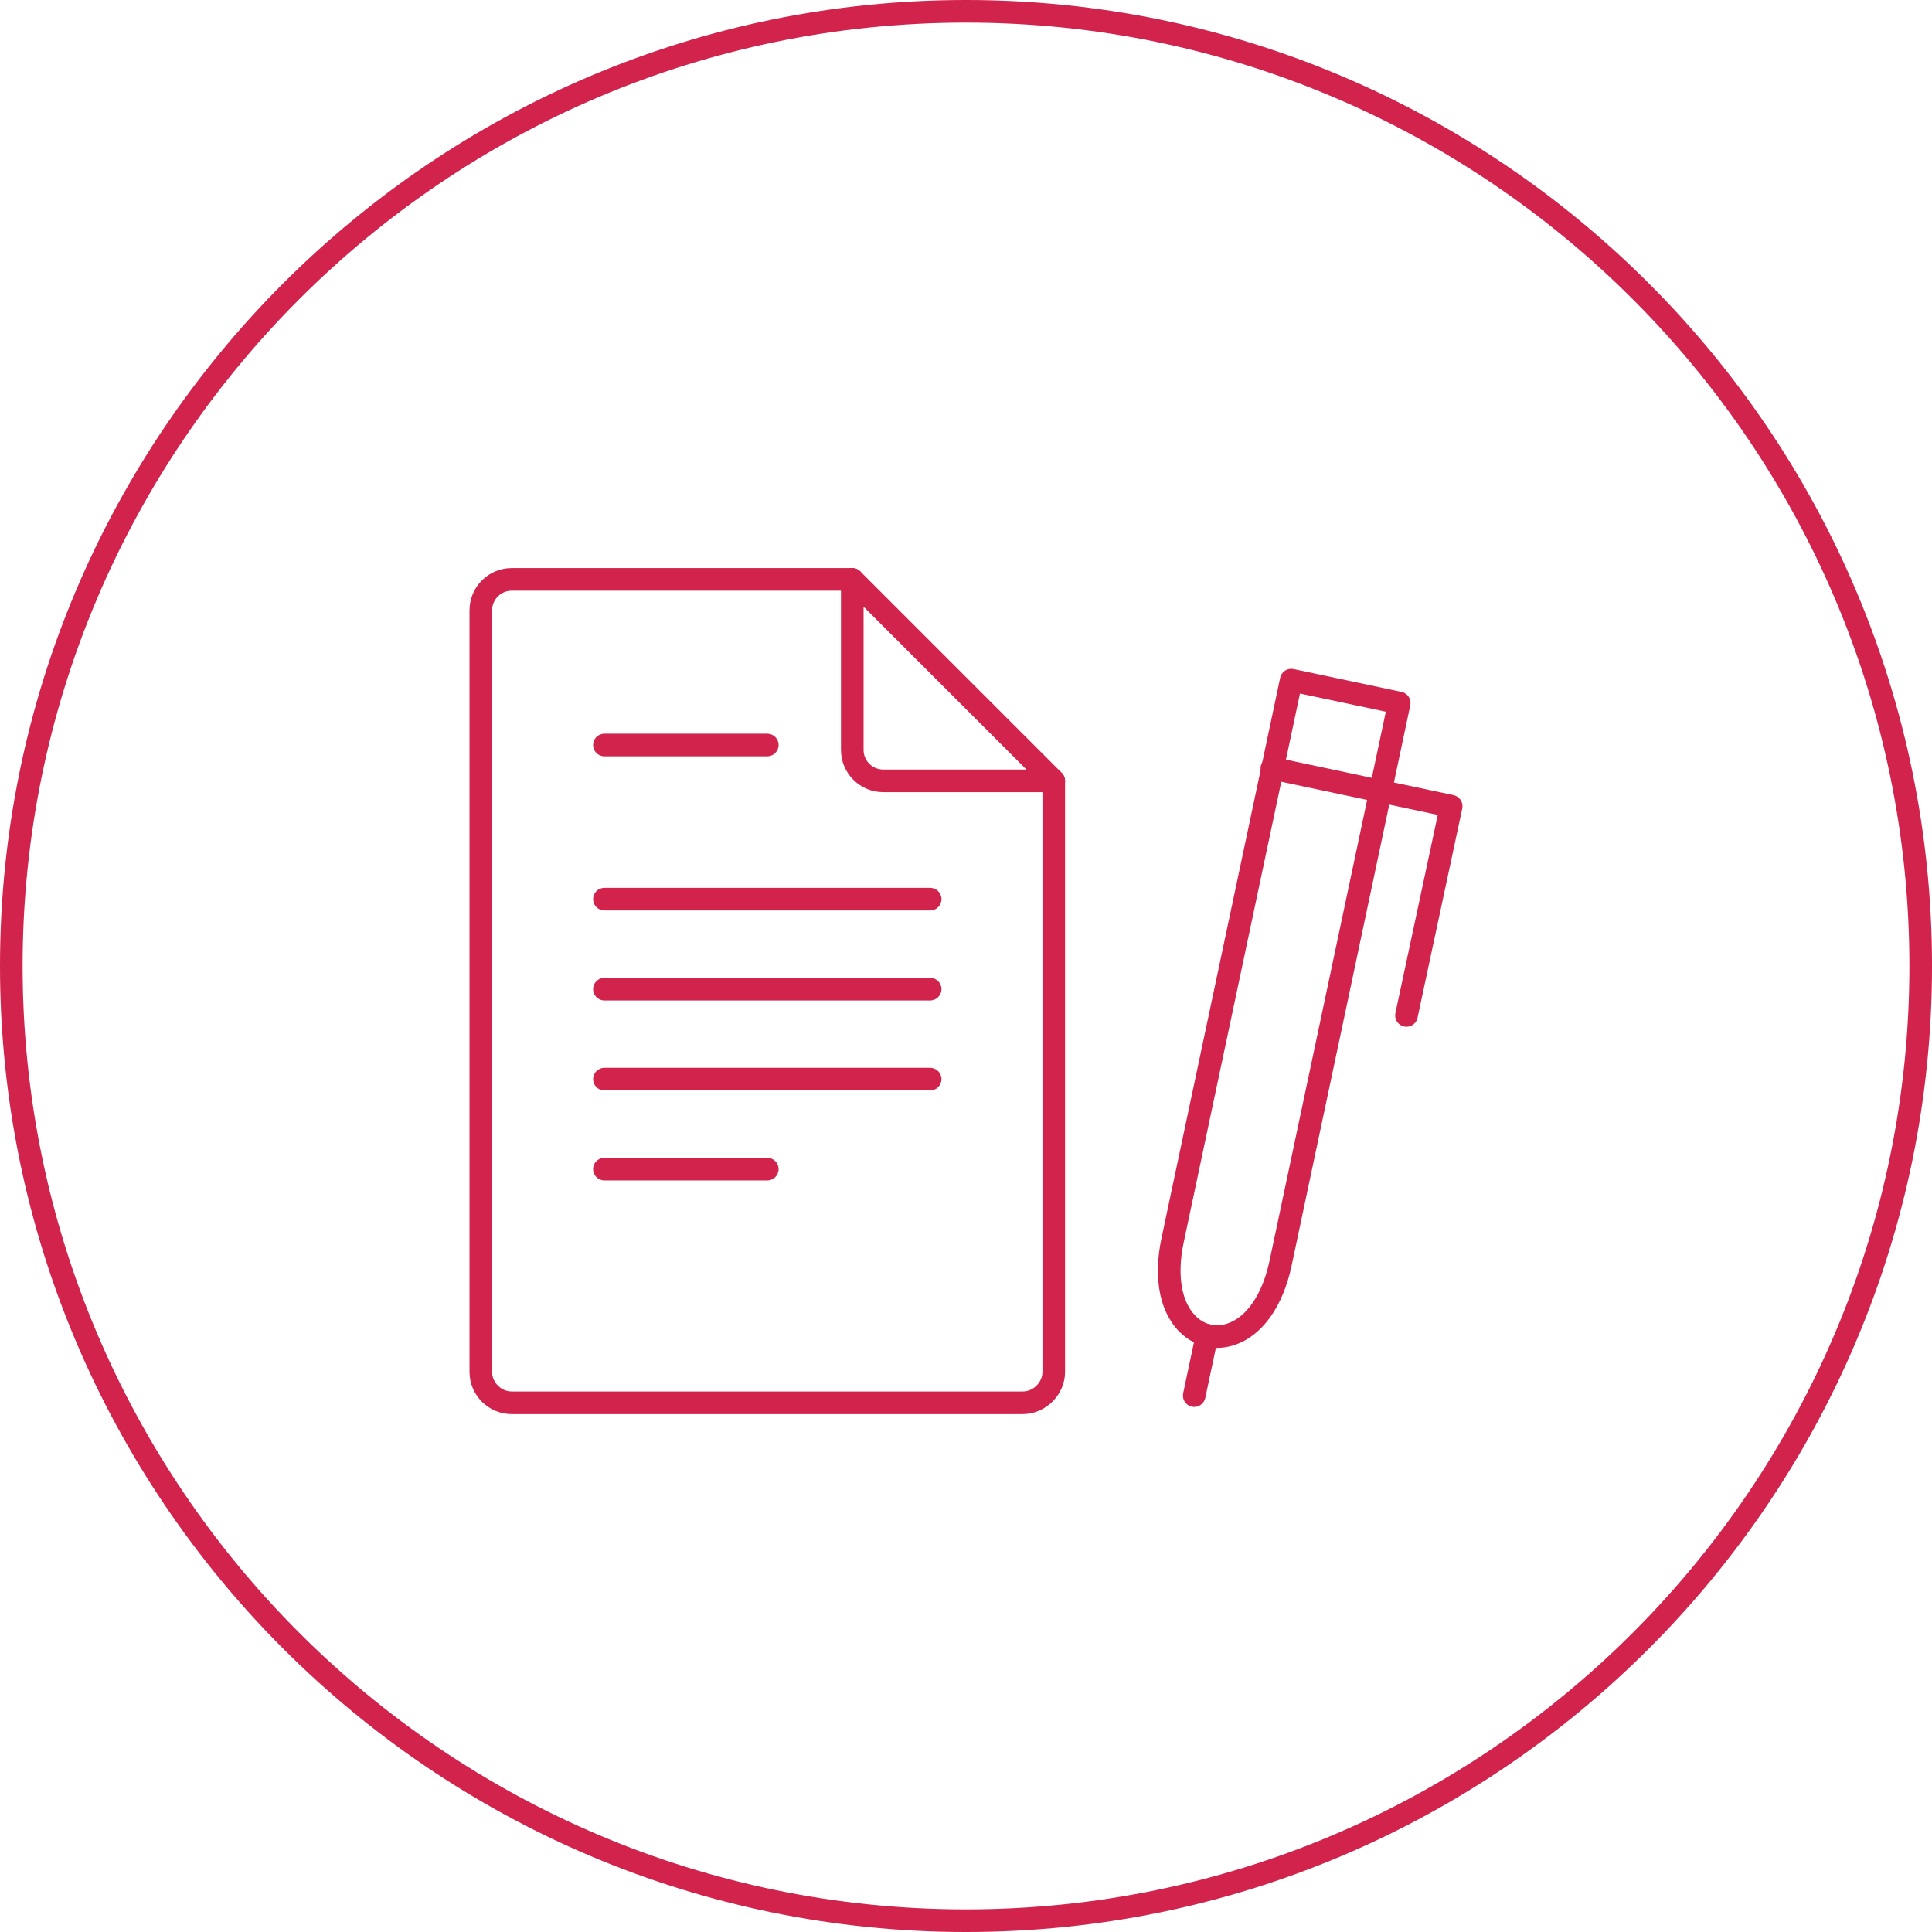
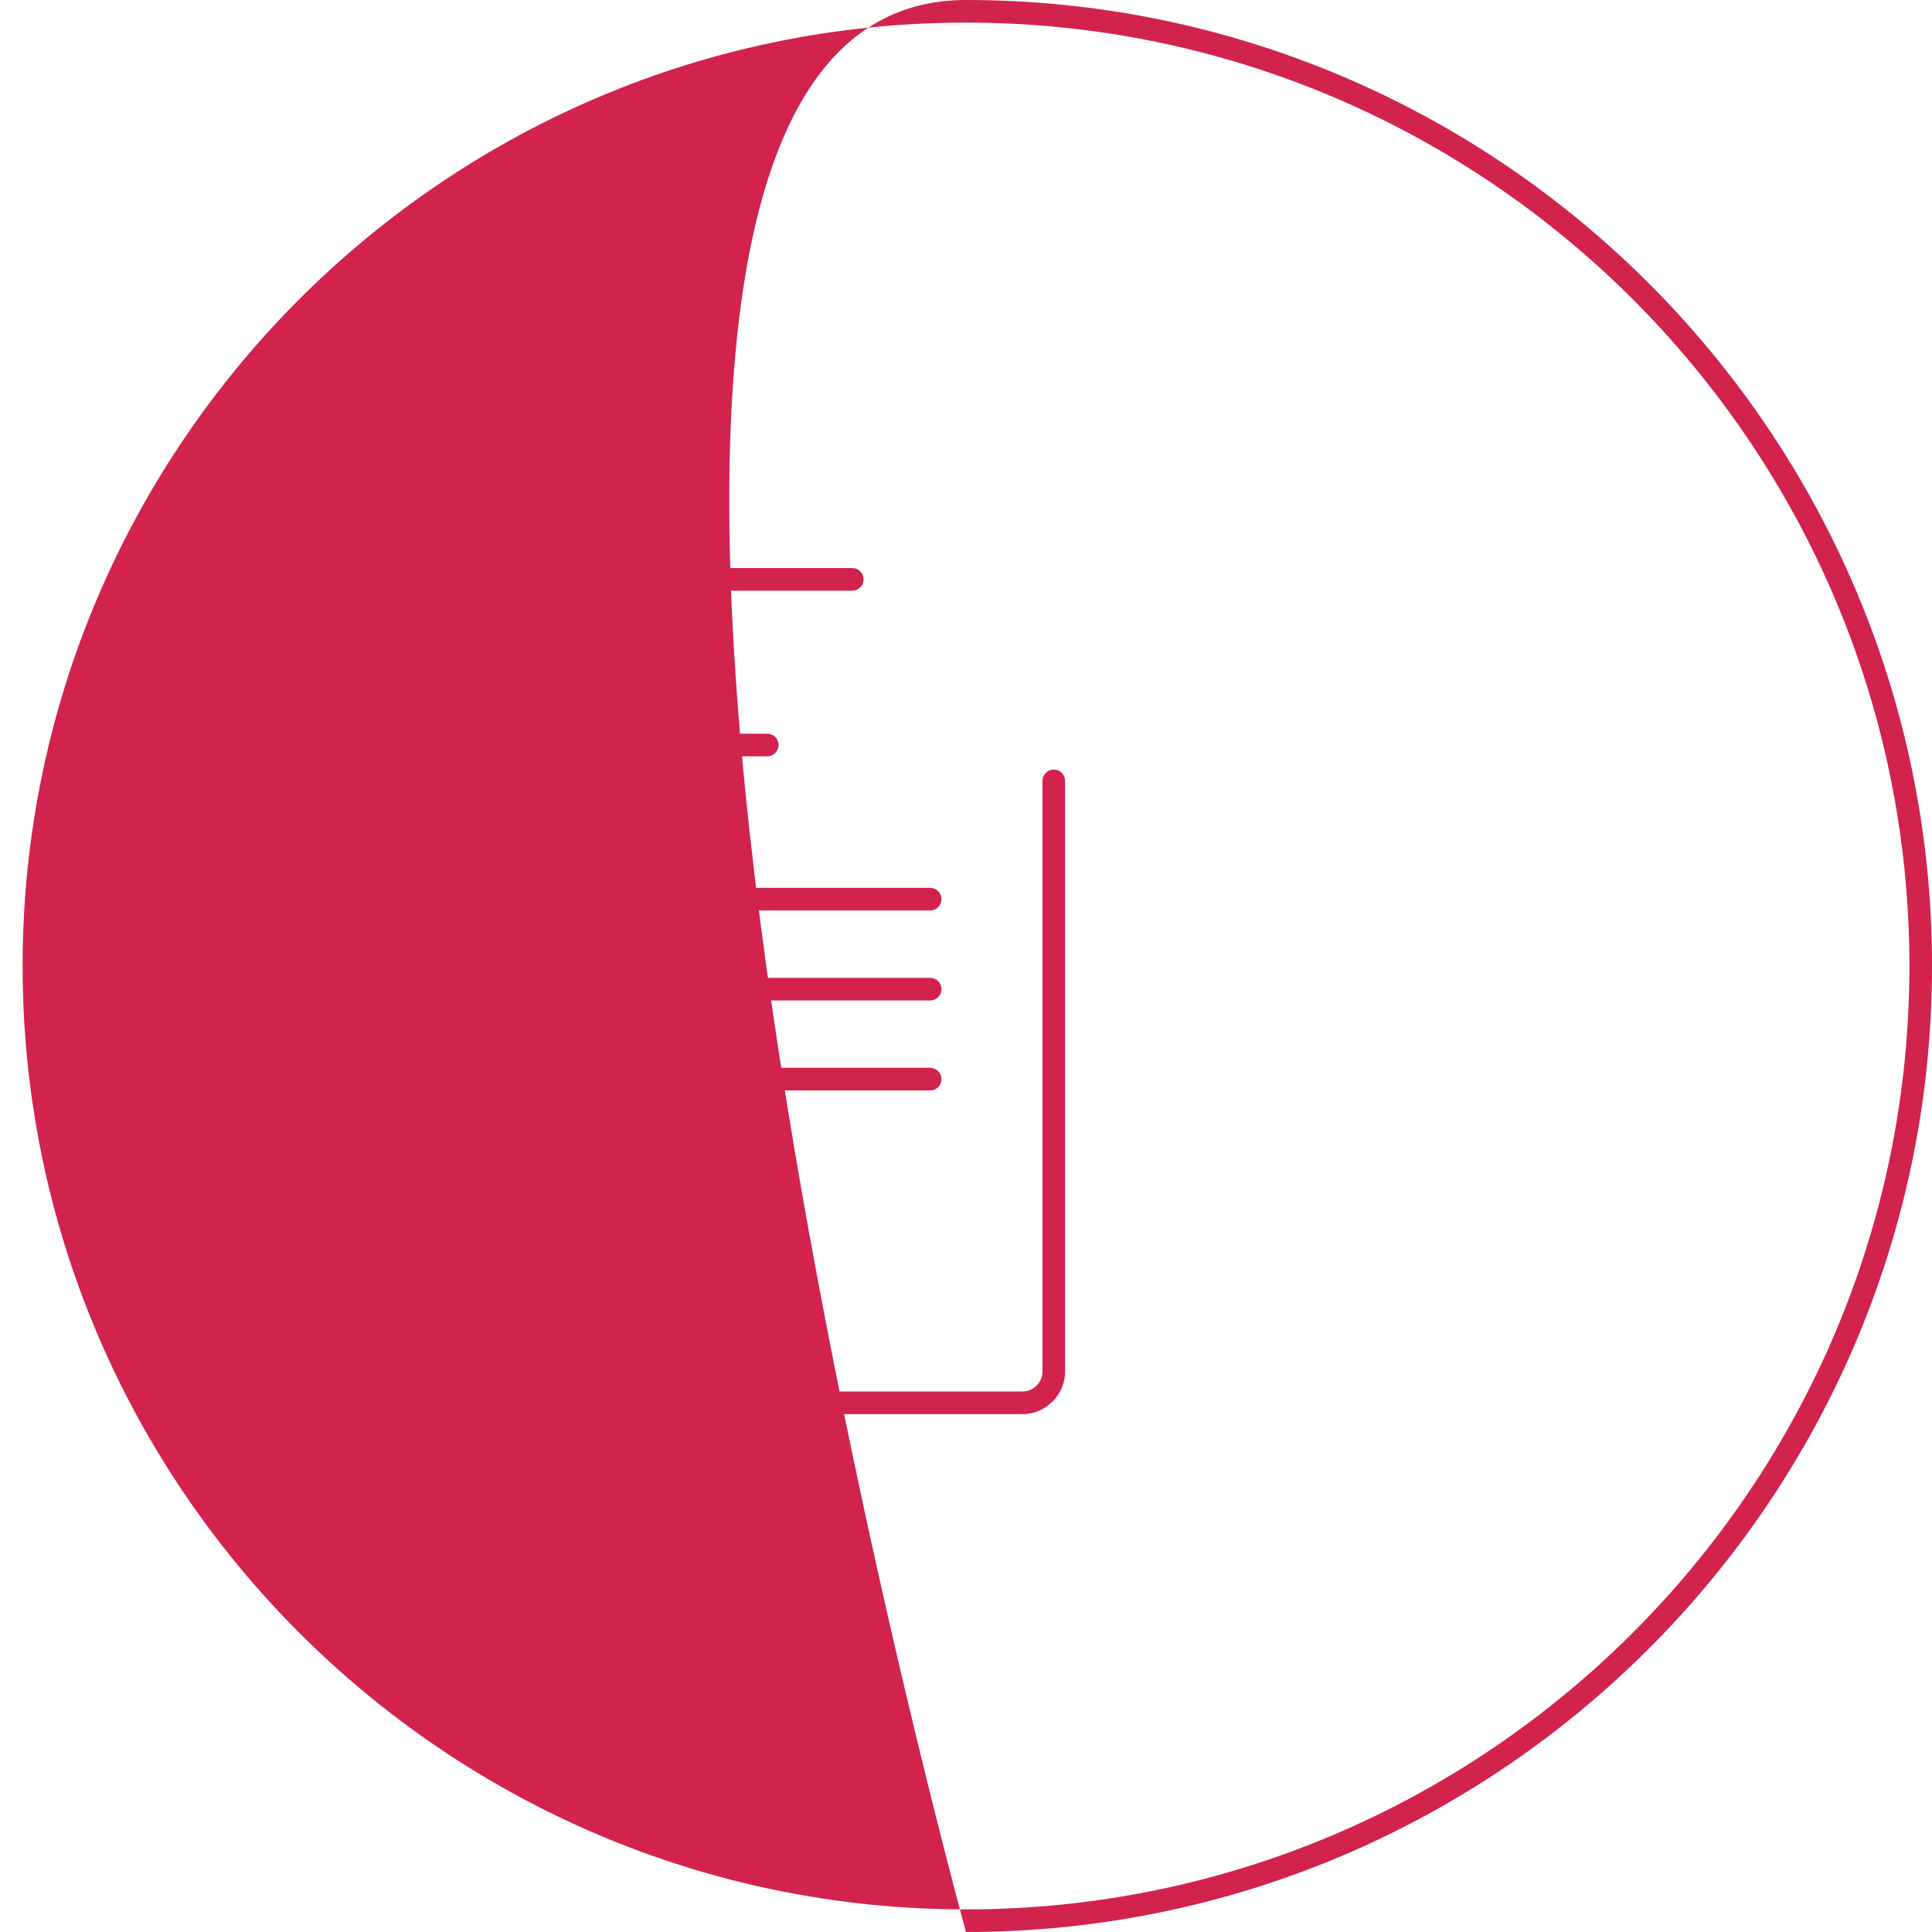
<svg xmlns="http://www.w3.org/2000/svg" id="b" viewBox="0 0 170.901 170.901">
  <defs>
    <style>.d{fill:#d2234d;stroke-width:0px;}</style>
  </defs>
  <g id="c">
    <path class="d" d="M90.479,125.089h-45.212c-2.06,0-3.735-1.675-3.735-3.734V53.985c0-2.06,1.675-3.735,3.735-3.735h30.123c.552,0,1,.447,1,1s-.448,1-1,1h-30.123c-.957,0-1.735.778-1.735,1.735v67.369c0,.94.794,1.734,1.735,1.734h45.212c.924,0,1.735-.811,1.735-1.734v-52.281c0-.553.448-1,1-1s1,.447,1,1v52.281c0,2.024-1.71,3.734-3.735,3.734Z" />
-     <path class="d" d="M93.214,70.073h-15.089c-2.06,0-3.735-1.676-3.735-3.735v-15.088c0-.404.244-.77.617-.924.373-.156.803-.069,1.09.217l17.824,17.823c.286.286.372.716.217,1.09s-.52.617-.924.617ZM76.39,53.664v12.674c0,.957.778,1.735,1.735,1.735h12.674l-14.41-14.409Z" />
-     <path class="d" d="M107.66,119.234c-1.132,0-2.219-.418-3.115-1.224-1.921-1.727-2.577-4.82-1.801-8.487l10.498-49.568c.114-.541.647-.884,1.186-.771l9.552,2.022c.26.055.487.211.631.434.145.222.195.492.14.752l-10.498,49.569c-.777,3.667-2.631,6.229-5.087,7.028-.503.164-1.009.245-1.507.245ZM114.992,61.348l-10.291,48.59c-.616,2.906-.174,5.368,1.181,6.586.753.678,1.699.876,2.665.564,1.732-.564,3.134-2.636,3.749-5.541l10.291-48.591-7.596-1.608Z" />
-     <path class="d" d="M124.414,90.823c-.069,0-.14-.007-.21-.022-.54-.115-.884-.646-.769-1.187l3.747-17.529-14.88-3.151c-.541-.114-.886-.646-.771-1.186.115-.541.644-.885,1.186-.771l15.86,3.359c.26.056.487.211.632.434.145.224.194.494.139.754l-3.957,18.509c-.101.47-.516.791-.977.791Z" />
-     <path class="d" d="M105.639,124.455c-.069,0-.138-.007-.208-.021-.541-.114-.886-.646-.771-1.186l1.131-5.339c.115-.541.646-.887,1.186-.771.541.114.886.646.771,1.186l-1.131,5.339c-.1.471-.515.793-.978.793Z" />
    <path class="d" d="M67.873,66.902h-14.409c-.552,0-1-.447-1-1s.448-1,1-1h14.409c.552,0,1,.447,1,1s-.448,1-1,1Z" />
    <path class="d" d="M82.282,80.538h-28.818c-.552,0-1-.447-1-1s.448-1,1-1h28.818c.552,0,1,.447,1,1s-.448,1-1,1Z" />
    <path class="d" d="M82.282,88.498h-28.818c-.552,0-1-.447-1-1s.448-1,1-1h28.818c.552,0,1,.447,1,1s-.448,1-1,1Z" />
    <path class="d" d="M82.282,96.458h-28.818c-.552,0-1-.447-1-1s.448-1,1-1h28.818c.552,0,1,.447,1,1s-.448,1-1,1Z" />
-     <path class="d" d="M67.873,104.418h-14.409c-.552,0-1-.447-1-1s.448-1,1-1h14.409c.552,0,1,.447,1,1s-.448,1-1,1Z" />
-     <path class="d" d="M85.451,170.901C38.333,170.901,0,132.568,0,85.451S38.333,0,85.451,0s85.451,38.333,85.451,85.451-38.333,85.45-85.451,85.45ZM85.451,2C39.436,2,2,39.436,2,85.451s37.436,83.45,83.451,83.45,83.451-37.436,83.451-83.45S131.465,2,85.451,2Z" />
+     <path class="d" d="M85.451,170.901S38.333,0,85.451,0s85.451,38.333,85.451,85.451-38.333,85.45-85.451,85.45ZM85.451,2C39.436,2,2,39.436,2,85.451s37.436,83.45,83.451,83.45,83.451-37.436,83.451-83.45S131.465,2,85.451,2Z" />
  </g>
</svg>